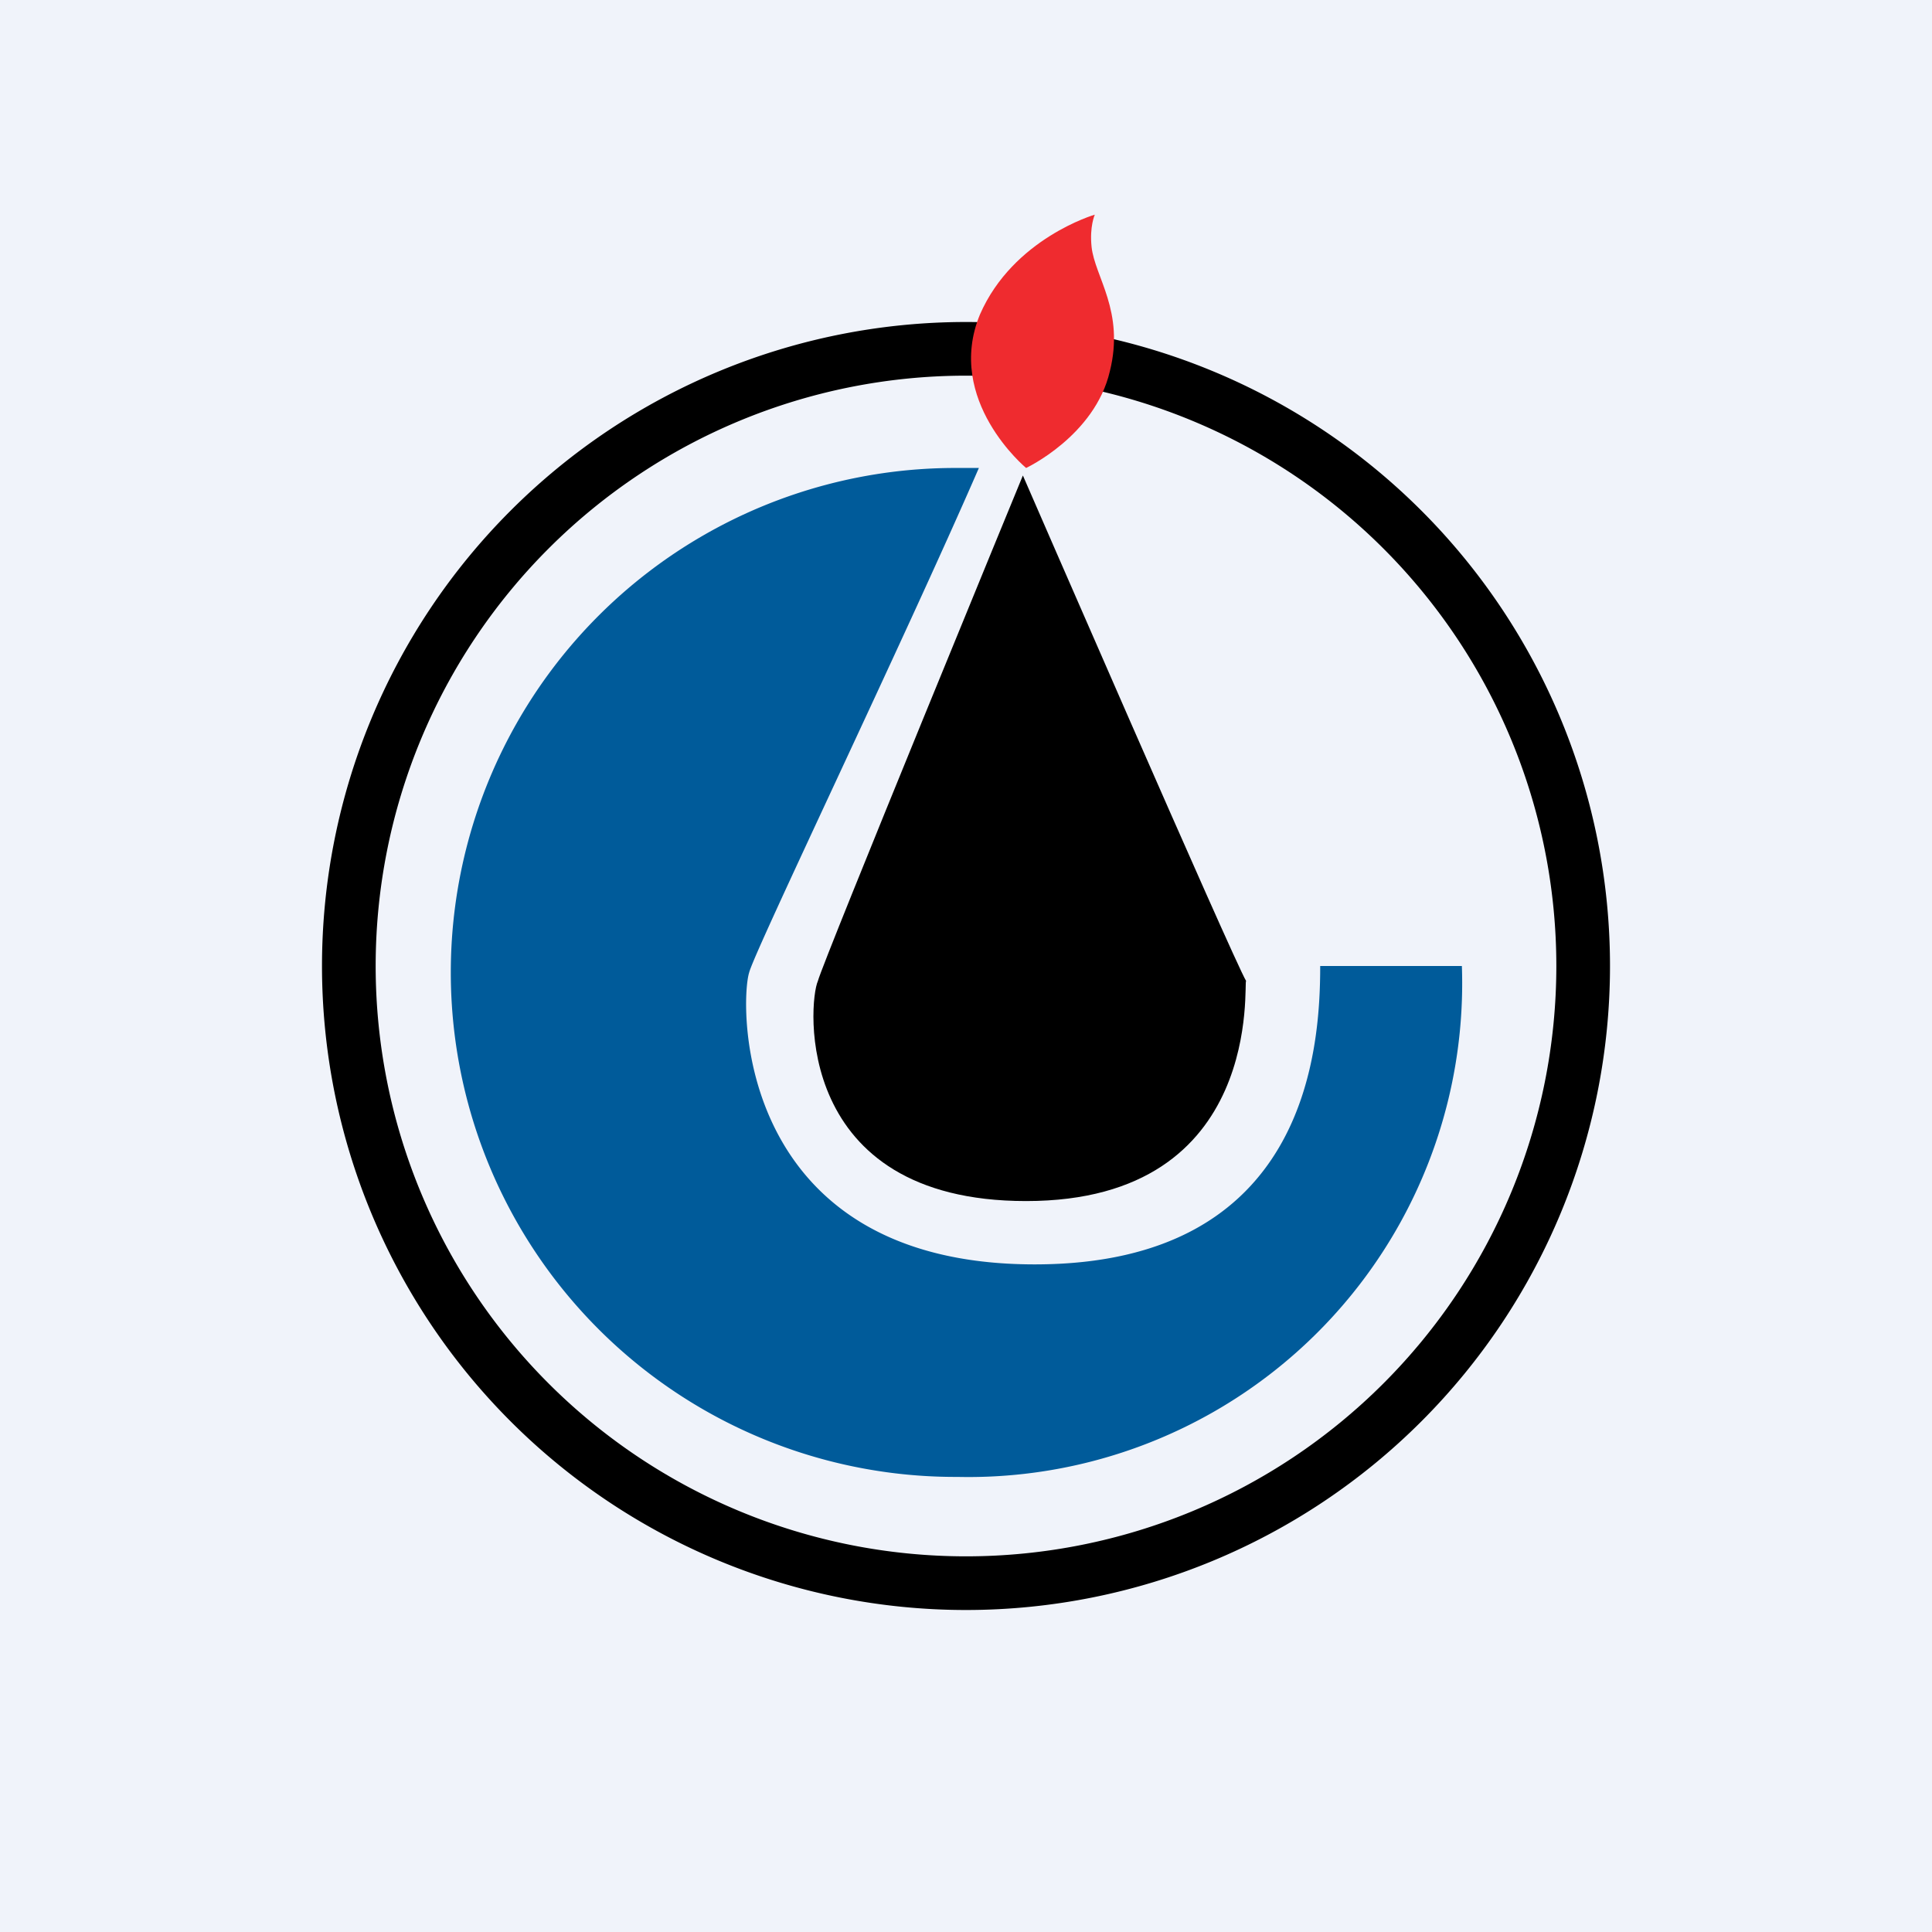
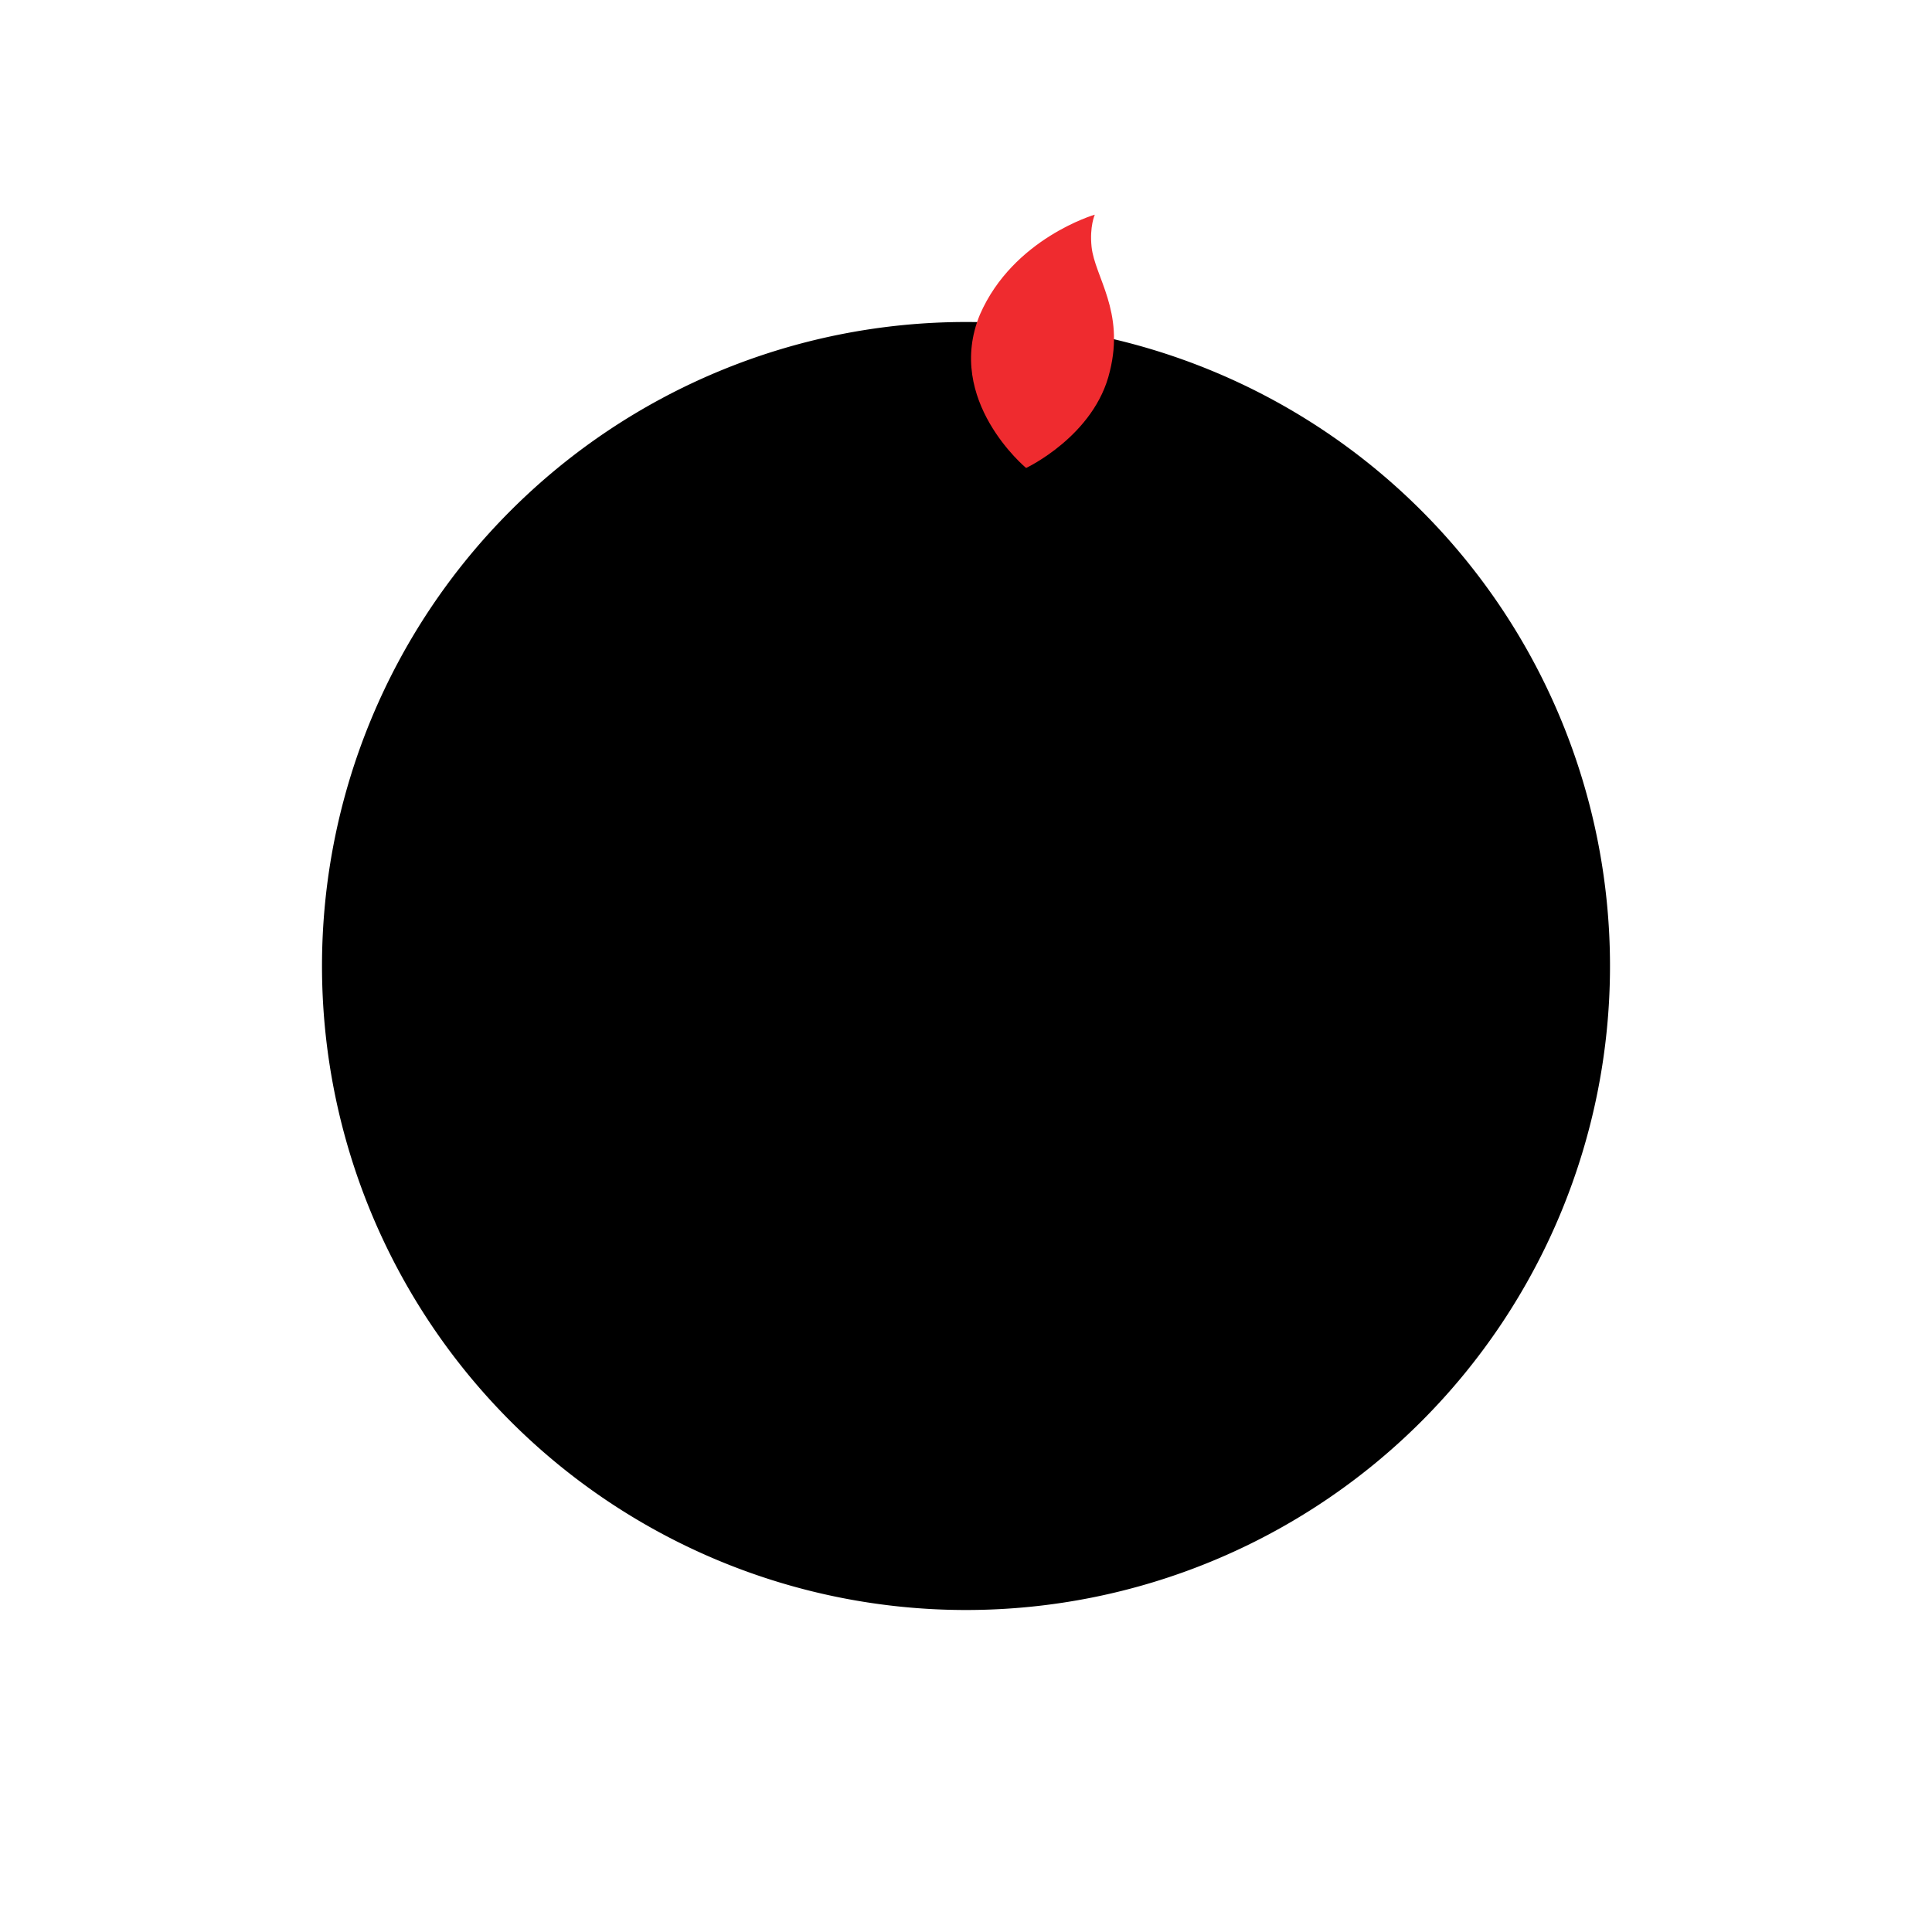
<svg xmlns="http://www.w3.org/2000/svg" width="18" height="18" viewBox="0 0 18 18">
-   <path fill="#F0F3FA" d="M0 0h18v18H0z" />
-   <path d="M9 3.5A5.5 5.5 0 1 0 9 14.5 5.5 5.5 0 0 0 9 3.5ZM3 9a6 6 0 1 1 12 0A6 6 0 0 1 3 9Z" />
+   <path d="M9 3.5ZM3 9a6 6 0 1 1 12 0A6 6 0 0 1 3 9Z" />
  <path d="M9.56 4.36s-.76-.63-.43-1.43C9.44 2.22 10.2 2 10.2 2s-.05.11-.03.3c.03.28.31.6.17 1.16-.14.6-.78.9-.78.9Z" fill="#EF2B2F" />
-   <path d="M9.53 4.43S7.67 8.95 7.62 9.14c-.09.2-.23 2.05 1.94 2.05 2.24 0 2.02-2.07 2.05-2.05-.12-.2-2.08-4.71-2.08-4.71Z" />
-   <path d="M12.3 9c0 .79-.13 2.78-2.66 2.78-2.8 0-2.75-2.44-2.66-2.72.05-.2 1.44-3.09 2.14-4.7h-.2a4.7 4.7 0 0 0-4.72 4.7 4.7 4.7 0 0 0 4.72 4.7A4.6 4.6 0 0 0 13.62 9h-1.33Z" fill="#005B9A" />
</svg>